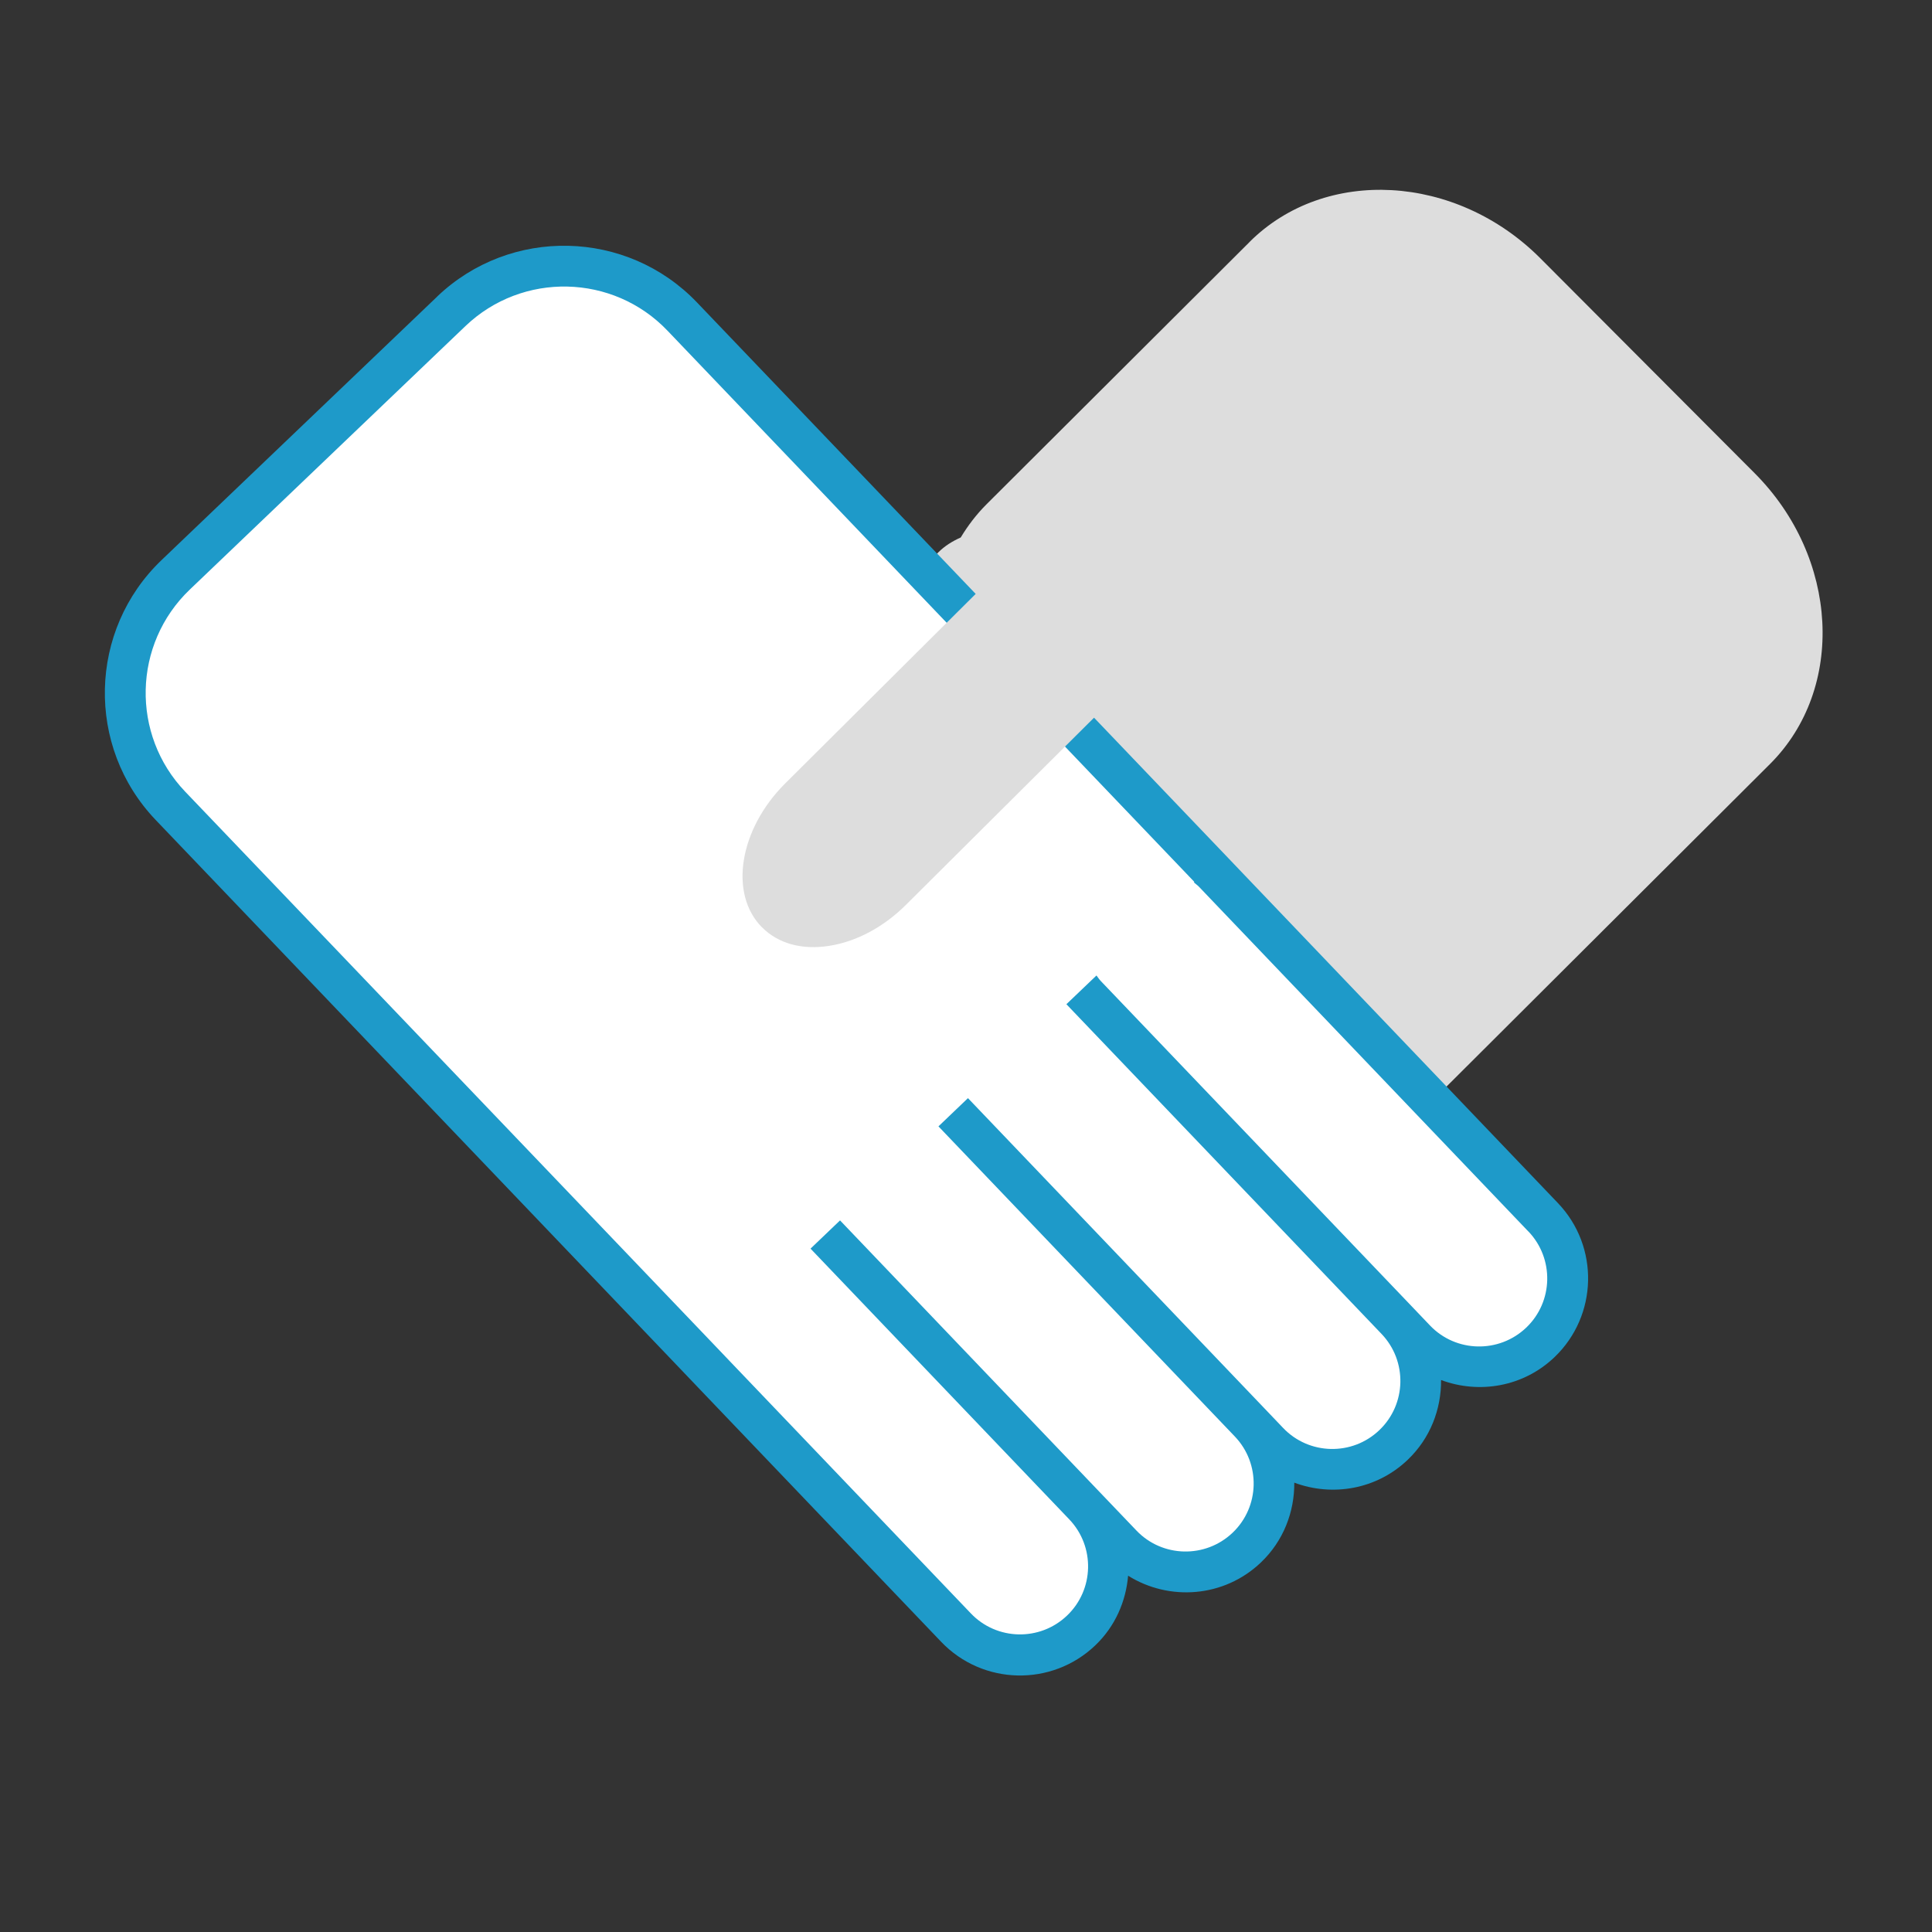
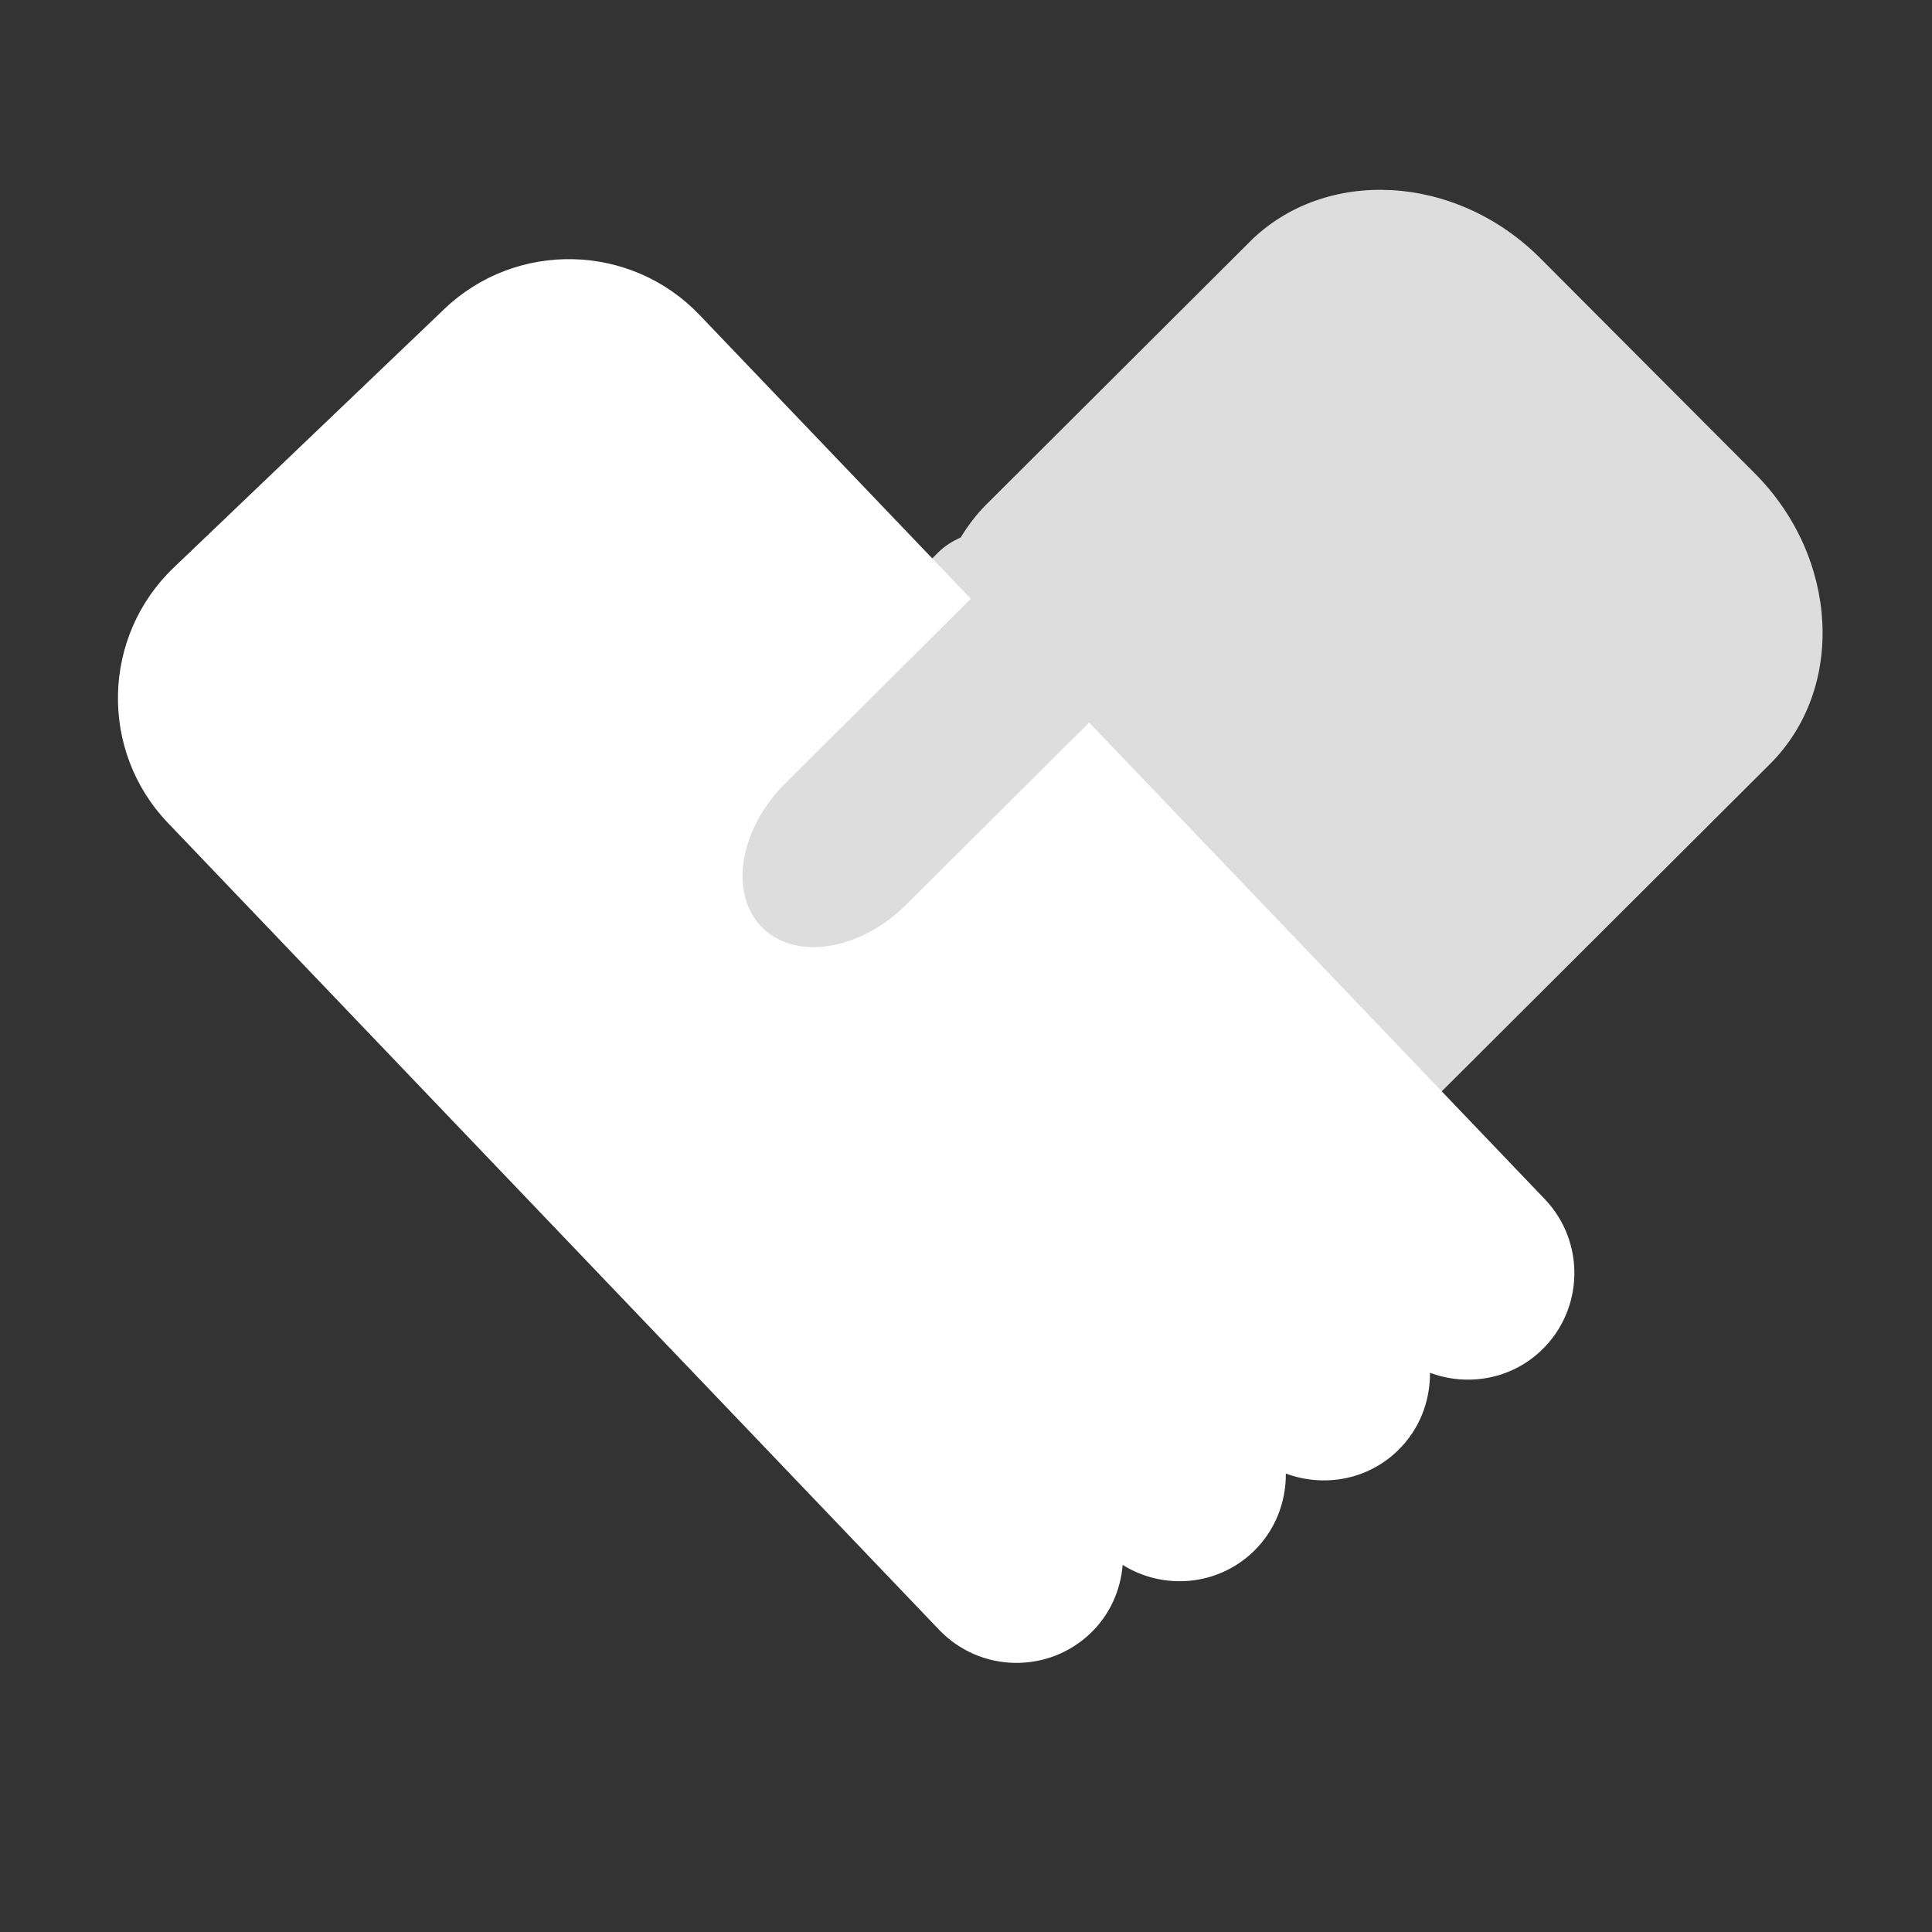
<svg xmlns="http://www.w3.org/2000/svg" id="Ebene_1" data-name="Ebene 1" width="256" height="256" viewBox="0 0 256 256">
  <rect x="0" y="0" width="256" height="256" fill="#333333" stroke="none" />
  <defs>
    <style>
      .cls-1 {
        fill: #fff;
      }

      .cls-2 {
        fill: #ddd;
      }

      .cls-3 {
        fill: #1e9ac9;
      }
    </style>
  </defs>
  <path class="cls-2" d="m165.56,32.07c10.04-10.01,27.38-9.04,38.54,2.15l28.4,28.48c11.16,11.19,12.07,28.53,2.03,38.54l-34.5,34.4-.36.36-55.49,55.32c-4.27,4.25-11.64,3.84-16.38-.91-4.74-4.76-5.13-12.13-.86-16.38l-6.75,6.73c-4.27,4.25-11.64,3.84-16.38-.91-4.74-4.76-5.13-12.13-.86-16.38l-1,1c-4.27,4.25-11.64,3.84-16.38-.91-4.74-4.76-5.13-12.13-.86-16.38l1-1c-4.27,4.25-11.64,3.84-16.38-.91-4.74-4.76-5.13-12.13-.86-16.38l55.85-55.69c.87-.87,1.9-1.5,2.98-1.98.95-1.57,2.07-3.05,3.41-4.39l34.86-34.76Z" />
  <g>
-     <path class="cls-1" d="m58.87,40.95l-35.86,34.27c-9.53,9.11-9.88,24.28-.77,33.81l68.55,71.72,2.45,2.56,31.21,32.66c5.4,5.65,14.39,5.85,20.04.45,2.6-2.48,3.99-5.73,4.27-9.06,5.36,3.35,12.5,2.83,17.28-1.73,2.94-2.81,4.37-6.6,4.34-10.38,4.94,1.84,10.7.91,14.76-2.97,2.94-2.81,4.37-6.6,4.34-10.38,4.94,1.84,10.7.91,14.76-2.97,5.65-5.4,5.85-14.39.45-20.04l-41.01-42.9-1.84-1.92L92.68,41.72c-9.11-9.53-24.28-9.88-33.81-.77Z" />
-     <path class="cls-3" d="m57.93,39.3l-36.52,34.91c-9.71,9.28-10.06,24.73-.78,34.44l69.81,73.04,2.49,2.61,31.79,33.26c5.5,5.75,14.65,5.96,20.41.46,2.65-2.53,4.06-5.84,4.35-9.23,5.46,3.41,12.73,2.89,17.6-1.76,3-2.86,4.45-6.72,4.42-10.57,5.03,1.88,10.9.92,15.03-3.03,3-2.86,4.45-6.72,4.42-10.57,5.03,1.88,10.9.92,15.03-3.03,5.75-5.5,5.96-14.65.46-20.41l-41.76-43.7-1.87-1.96L92.36,40.08c-9.28-9.71-24.73-10.06-34.44-.78Zm144.59,123.87c3.44,3.6,3.31,9.32-.29,12.75s-9.32,3.31-12.75-.29l-2.49-2.61-41.14-43.04c-.21-.22-.37-.48-.56-.72l-.07.06-3.85,3.68-.07.06.62.65,41.14,43.04c3.44,3.6,3.31,9.32-.29,12.75-3.6,3.44-9.32,3.31-12.75-.29l-2.49-2.61-39.27-41.09-3.91,3.74,39.27,41.09c3.44,3.6,3.31,9.32-.29,12.75s-9.32,3.31-12.75-.29l-4.99-5.22-34.28-35.87-3.91,3.74,34.28,35.87c3.44,3.6,3.31,9.32-.29,12.75-3.6,3.44-9.32,3.31-12.75-.29l-31.79-33.26-2.49-2.61L24.54,104.9c-7.22-7.55-6.94-19.57.61-26.78l36.52-34.91c7.55-7.22,19.57-6.95,26.78.61l69.81,73.04-.07.06c.23.2.48.37.69.59l1.87,1.96,41.76,43.7Z" />
+     <path class="cls-1" d="m58.87,40.95l-35.86,34.27c-9.53,9.11-9.88,24.28-.77,33.81l68.55,71.72,2.45,2.56,31.21,32.66c5.4,5.65,14.39,5.85,20.04.45,2.6-2.48,3.99-5.73,4.27-9.06,5.36,3.35,12.5,2.83,17.28-1.73,2.94-2.81,4.37-6.6,4.34-10.38,4.94,1.84,10.7.91,14.76-2.97,2.94-2.81,4.37-6.6,4.34-10.38,4.94,1.84,10.7.91,14.76-2.97,5.65-5.4,5.85-14.39.45-20.04l-41.01-42.9-1.84-1.92L92.68,41.72c-9.11-9.53-24.28-9.88-33.81-.77" />
  </g>
  <path class="cls-2" d="m170.12,64.96h0l-8.33-8.36h0l-2.44-2.44-.13-.13h0l-2.56-2.57-52.61,52.34c-6.11,6.08-7.49,14.64-3.08,19.08h.01c2.13,2.15,5.29,3.02,8.89,2.45,3.61-.56,7.22-2.49,10.17-5.43l52.64-52.38-2.56-2.57Z" />
</svg>